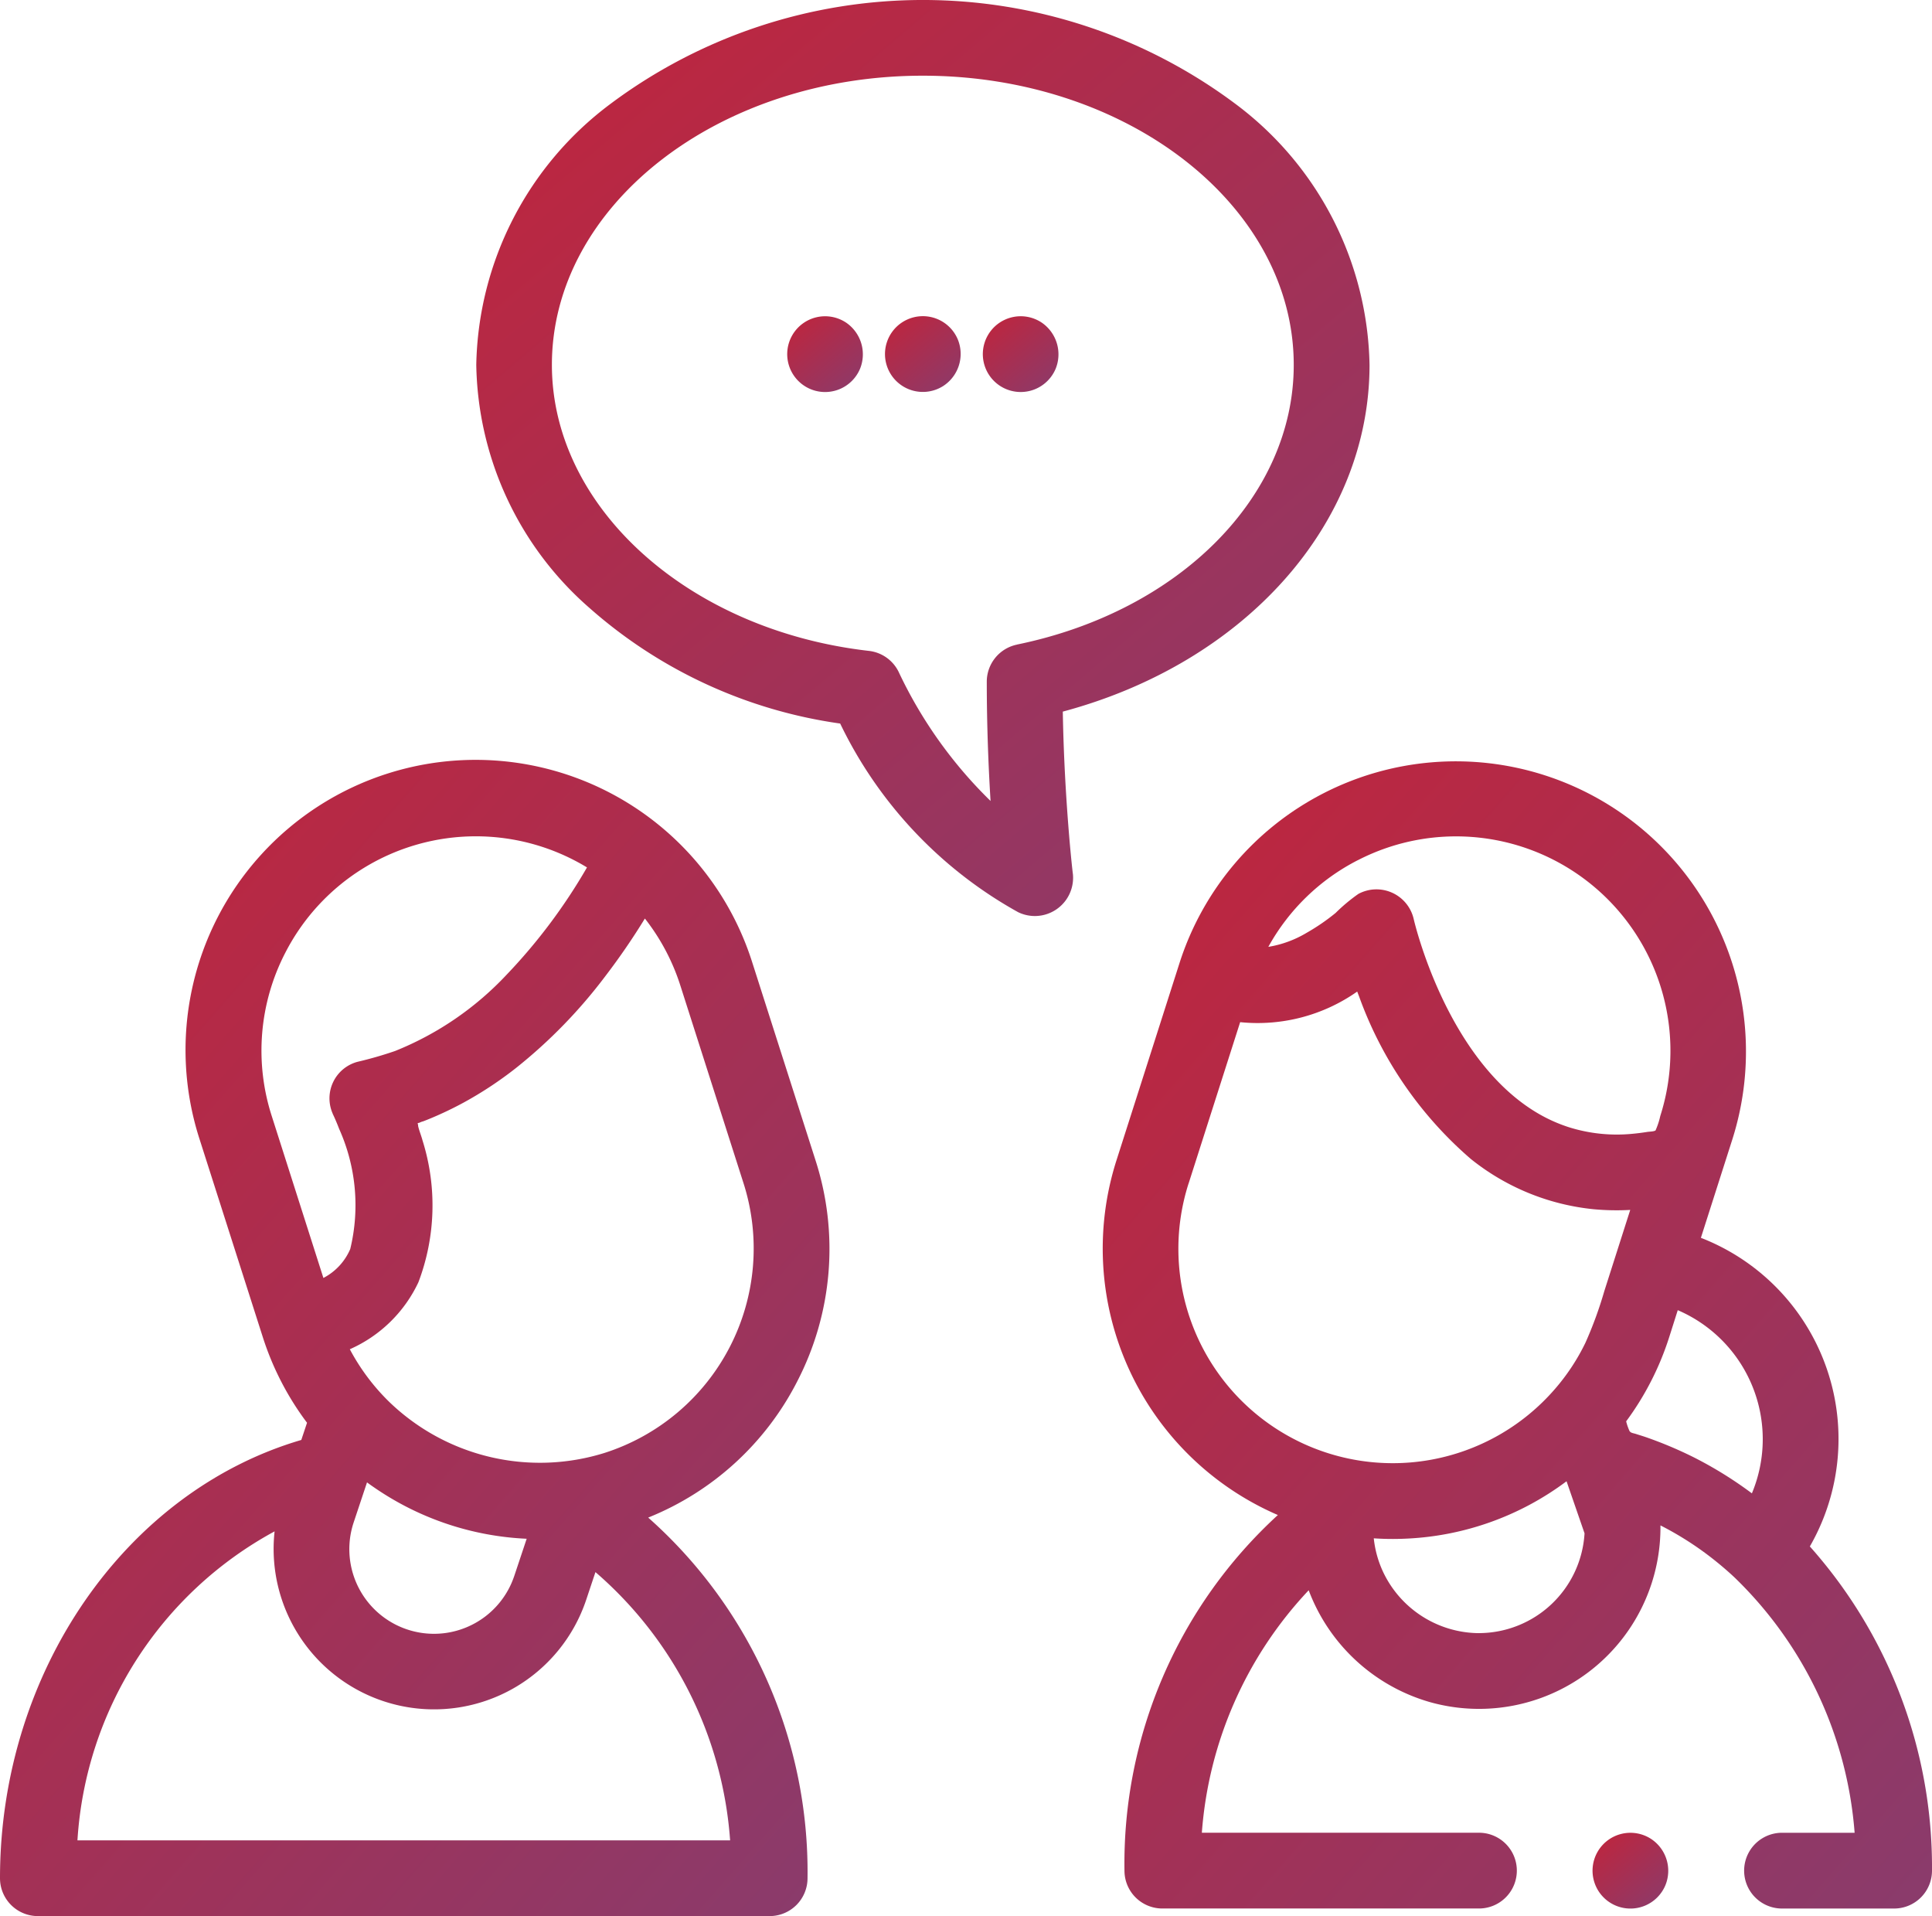
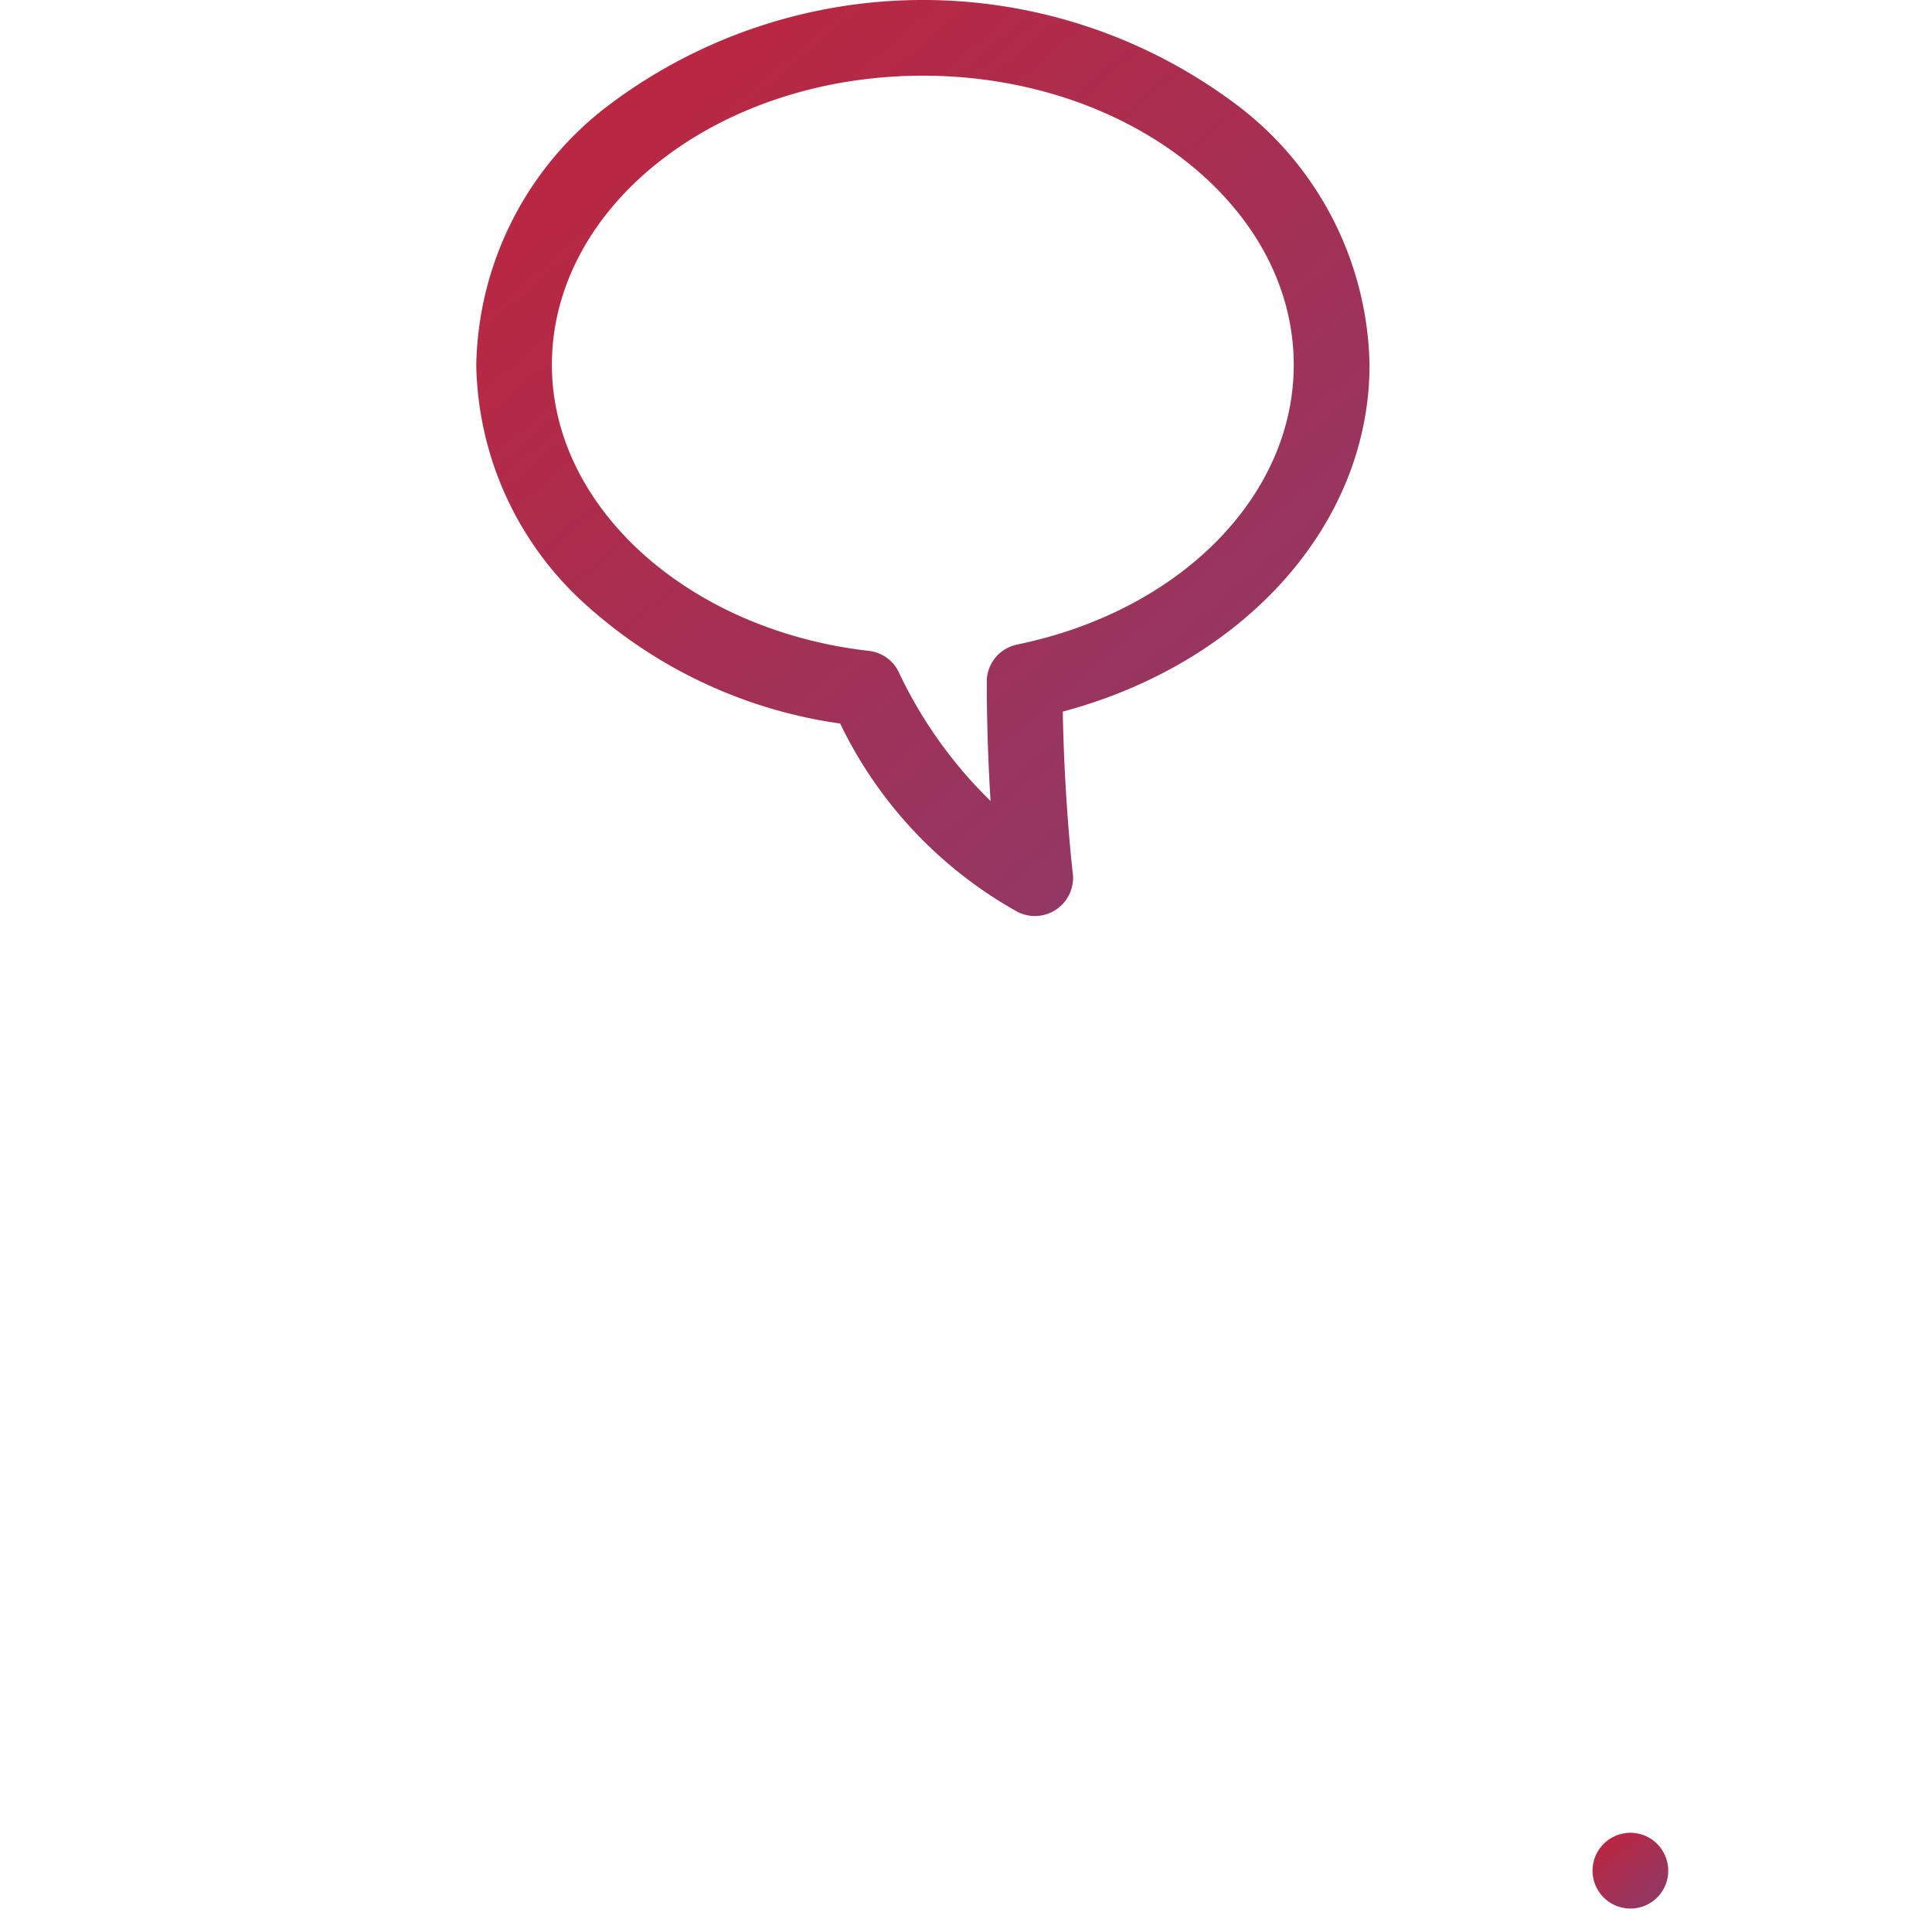
<svg xmlns="http://www.w3.org/2000/svg" id="talking-color" width="58.3" height="57.813" viewBox="0 0 58.3 57.813">
  <defs>
    <linearGradient id="linear-gradient" x1="-0.462" y1="-0.25" x2="1.58" y2="2.238" gradientUnits="objectBoundingBox">
      <stop offset="0" stop-color="#d51c2a" />
      <stop offset="1" stop-color="#55519a" />
    </linearGradient>
  </defs>
  <path id="Path_58" data-name="Path 58" d="M143.883,21.471c5.5-1.471,9.256-5.666,9.256-10.461A10.052,10.052,0,0,0,149.1,3.14a15.75,15.75,0,0,0-18.874,0,10.053,10.053,0,0,0-4.042,7.87,9.944,9.944,0,0,0,3.419,7.336,14.46,14.46,0,0,0,7.562,3.485,12.906,12.906,0,0,0,5.371,5.692,1.154,1.154,0,0,0,1.652-1.151C144.181,26.347,143.929,24.148,143.883,21.471Zm-1.38-2.022a1.143,1.143,0,0,0-.914,1.118c0,1.33.051,2.582.114,3.6a13.418,13.418,0,0,1-2.776-3.9,1.142,1.142,0,0,0-.894-.628c-5.454-.622-9.567-4.332-9.567-8.631,0-4.81,5.021-8.724,11.193-8.724S150.852,6.2,150.852,11.01C150.853,14.97,147.419,18.44,142.5,19.448Zm0,0" transform="translate(-111.812 0)" fill="url(#linear-gradient)" />
-   <path id="Path_59" data-name="Path 59" d="M236.751,84.509a1.143,1.143,0,1,0-.443,1.4A1.154,1.154,0,0,0,236.751,84.509Zm0,0" transform="translate(-207.846 -74.262)" fill="url(#linear-gradient)" />
-   <path id="Path_60" data-name="Path 60" d="M210.413,84.019a1.143,1.143,0,1,0,.421,1.388A1.158,1.158,0,0,0,210.413,84.019Zm0,0" transform="translate(-184.88 -74.284)" fill="url(#linear-gradient)" />
-   <path id="Path_61" data-name="Path 61" d="M262.251,84.02a1.143,1.143,0,1,0,.422,1.388A1.159,1.159,0,0,0,262.251,84.02Zm0,0" transform="translate(-230.816 -74.286)" fill="url(#linear-gradient)" />
-   <path id="Path_62" data-name="Path 62" d="M24.052,220.262a8.7,8.7,0,0,0,.558-6.678L22.7,207.611a8.755,8.755,0,1,0-16.679,5.33l1.909,5.974A8.709,8.709,0,0,0,9.265,221.5l-.173.519C3.787,223.575,0,229.022,0,235.242a1.143,1.143,0,0,0,1.143,1.143H23.225a1.143,1.143,0,0,0,1.143-1.143,14.289,14.289,0,0,0-4.808-10.881A8.688,8.688,0,0,0,24.052,220.262ZM8.613,207.311a6.462,6.462,0,0,1,9.1-2.567,16.921,16.921,0,0,1-2.427,3.239,9.409,9.409,0,0,1-3.364,2.3,11.536,11.536,0,0,1-1.132.326,1.141,1.141,0,0,0-.749,1.567c0,.01.007.02.012.029.053.112.116.258.181.428a5.619,5.619,0,0,1,.335,3.625,1.764,1.764,0,0,1-.81.873L8.2,212.245A6.428,6.428,0,0,1,8.613,207.311ZM15.893,225l-.372,1.115q-.041.121-.092.237a2.554,2.554,0,0,1-4.754-1.853l.4-1.2.02.015q.111.081.225.158l.029.02A8.8,8.8,0,0,0,15.893,225Zm6.139,9.1H2.337a11.41,11.41,0,0,1,5.949-9.323,4.841,4.841,0,0,0,9.405,2.059l.277-.83A11.8,11.8,0,0,1,22.032,234.1ZM18.24,222.411a6.546,6.546,0,0,1-6.507-1.553,6.429,6.429,0,0,1-1.177-1.576,4.127,4.127,0,0,0,2.07-2.021,6.535,6.535,0,0,0,.124-4.28c-.039-.147-.1-.289-.133-.435a.141.141,0,0,1,0-.041c-.025-.035-.015-.052.03-.053a.582.582,0,0,1,.126-.048q.117-.045.232-.093a10.687,10.687,0,0,0,.977-.467,11.359,11.359,0,0,0,1.6-1.057,15.321,15.321,0,0,0,2.69-2.769,20.471,20.471,0,0,0,1.188-1.732,6.445,6.445,0,0,1,1.07,2.021l1.909,5.973A6.477,6.477,0,0,1,18.24,222.411Zm0,0" transform="translate(0 -178.572)" fill="url(#linear-gradient)" />
-   <path id="Path_63" data-name="Path 63" d="M313.525,225.219a6.511,6.511,0,0,0-3.288-9.312l.952-2.979a8.755,8.755,0,0,0-16.679-5.33l-1.909,5.973a8.757,8.757,0,0,0,4.871,10.7A14.258,14.258,0,0,0,292.843,235a1.143,1.143,0,0,0,1.143,1.143h9.554a1.143,1.143,0,1,0,0-2.286h-8.362a11.942,11.942,0,0,1,3.224-7.316,5.539,5.539,0,0,0,3.663,3.376,5.475,5.475,0,0,0,6.952-5.274c0-.02,0-.04,0-.059a9.629,9.629,0,0,1,1.525.966c.247.192.486.394.714.608a11.984,11.984,0,0,1,3.62,7.7h-2.191a1.143,1.143,0,1,0,0,2.286h3.384A1.143,1.143,0,0,0,317.211,235,14.548,14.548,0,0,0,313.525,225.219Zm-3.986-7.129a4.237,4.237,0,0,1,2.237,5.527,11.9,11.9,0,0,0-1.765-1.093,12.228,12.228,0,0,0-1.4-.591c-.113-.04-.229-.074-.343-.111-.071-.022-.15-.026-.186-.088a1.65,1.65,0,0,1-.1-.29,8.716,8.716,0,0,0,1.3-2.544Zm-9.655-13.576a6.469,6.469,0,0,1,9.127,7.719,2.232,2.232,0,0,1-.128.4c-.007.012-.006.025-.015.033-.04.036-.2.037-.25.046q-.231.037-.464.058a4.824,4.824,0,0,1-1.9-.2,4.67,4.67,0,0,1-.959-.433c-2.758-1.638-3.716-5.812-3.725-5.852a1.153,1.153,0,0,0-1.668-.755,5.3,5.3,0,0,0-.689.576,6.339,6.339,0,0,1-.876.6,3.281,3.281,0,0,1-1.153.422A6.425,6.425,0,0,1,299.884,204.513Zm-5.106,9.754,1.556-4.868a5.227,5.227,0,0,0,3.532-.923l.062.161a11.71,11.71,0,0,0,3.368,4.891,7.04,7.04,0,0,0,3.7,1.515,7.5,7.5,0,0,0,1.109.021l-.784,2.455a11.935,11.935,0,0,1-.568,1.553,6.341,6.341,0,0,1-.92,1.395,6.469,6.469,0,0,1-11.056-6.2Zm8.762,13.567a3.223,3.223,0,0,1-2.905-1.874,3.173,3.173,0,0,1-.269-.987,8.54,8.54,0,0,0,.942.011,8.715,8.715,0,0,0,4.875-1.733l.543,1.571A3.2,3.2,0,0,1,303.541,227.834Zm0,0" transform="translate(-258.911 -178.559)" fill="url(#linear-gradient)" />
  <path id="Path_64" data-name="Path 64" d="M423.83,485.86a1.143,1.143,0,1,0,.429,1.37A1.151,1.151,0,0,0,423.83,485.86Zm0,0" transform="translate(-373.996 -430.368)" fill="url(#linear-gradient)" />
</svg>